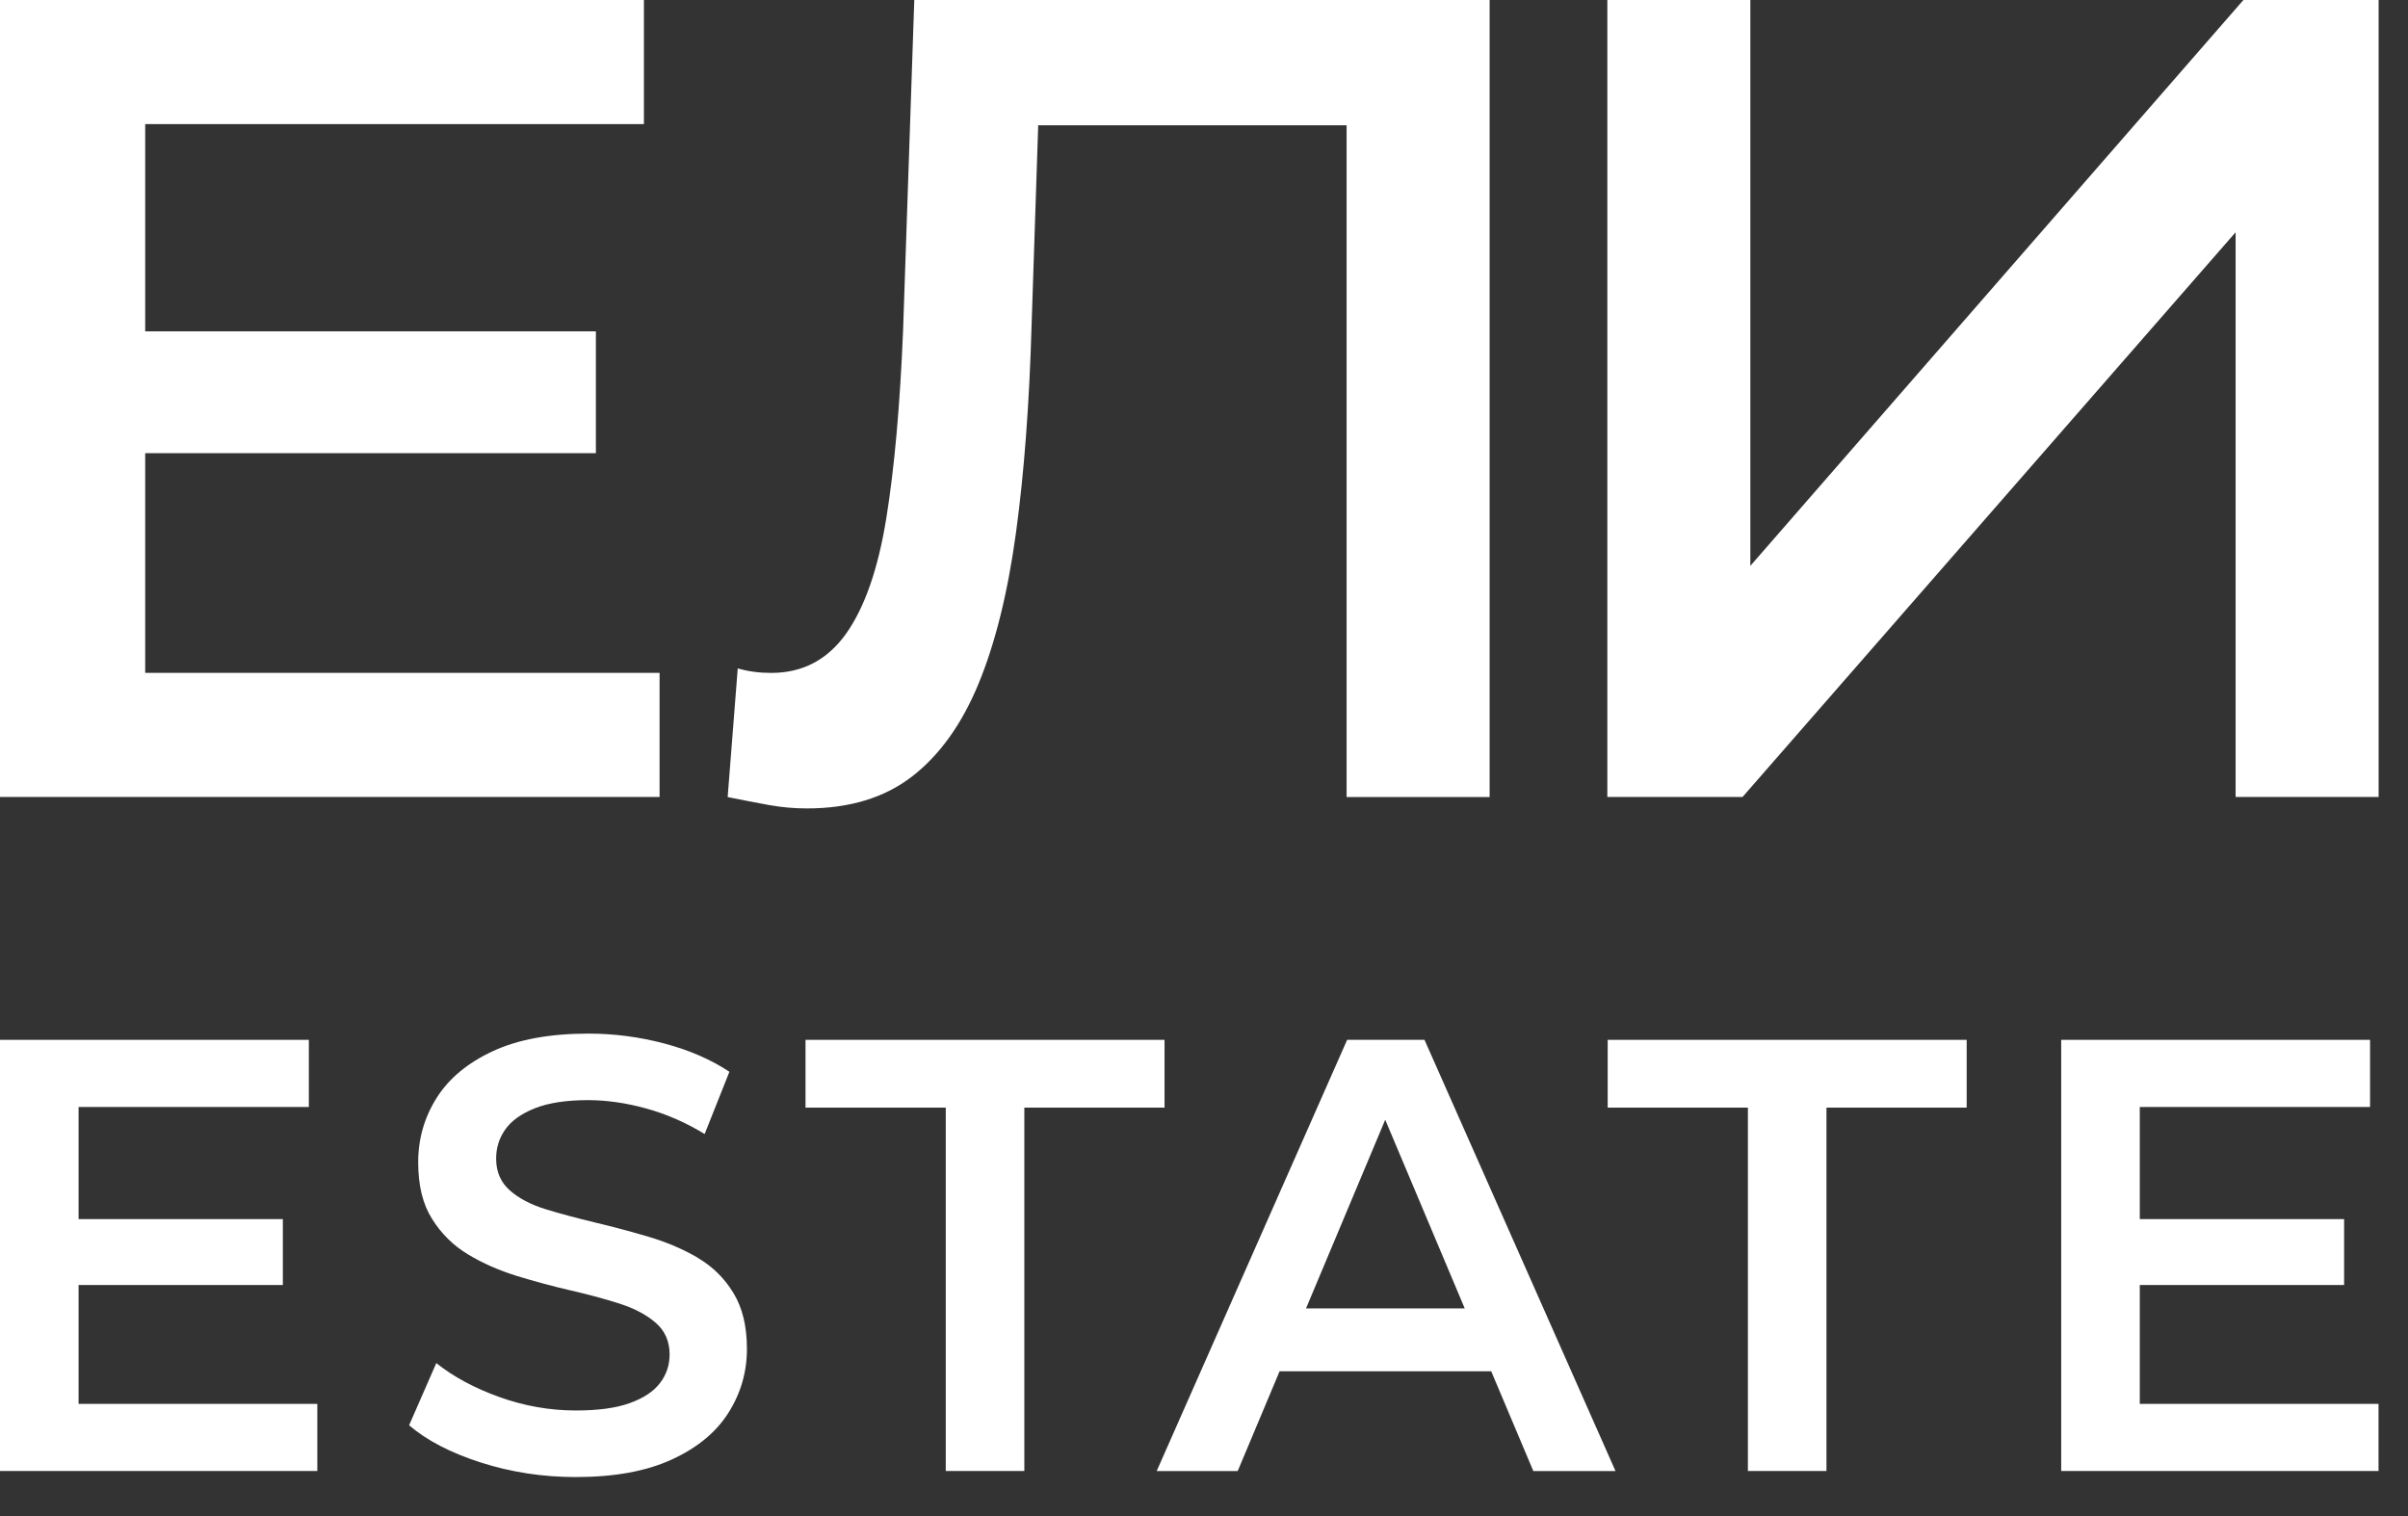
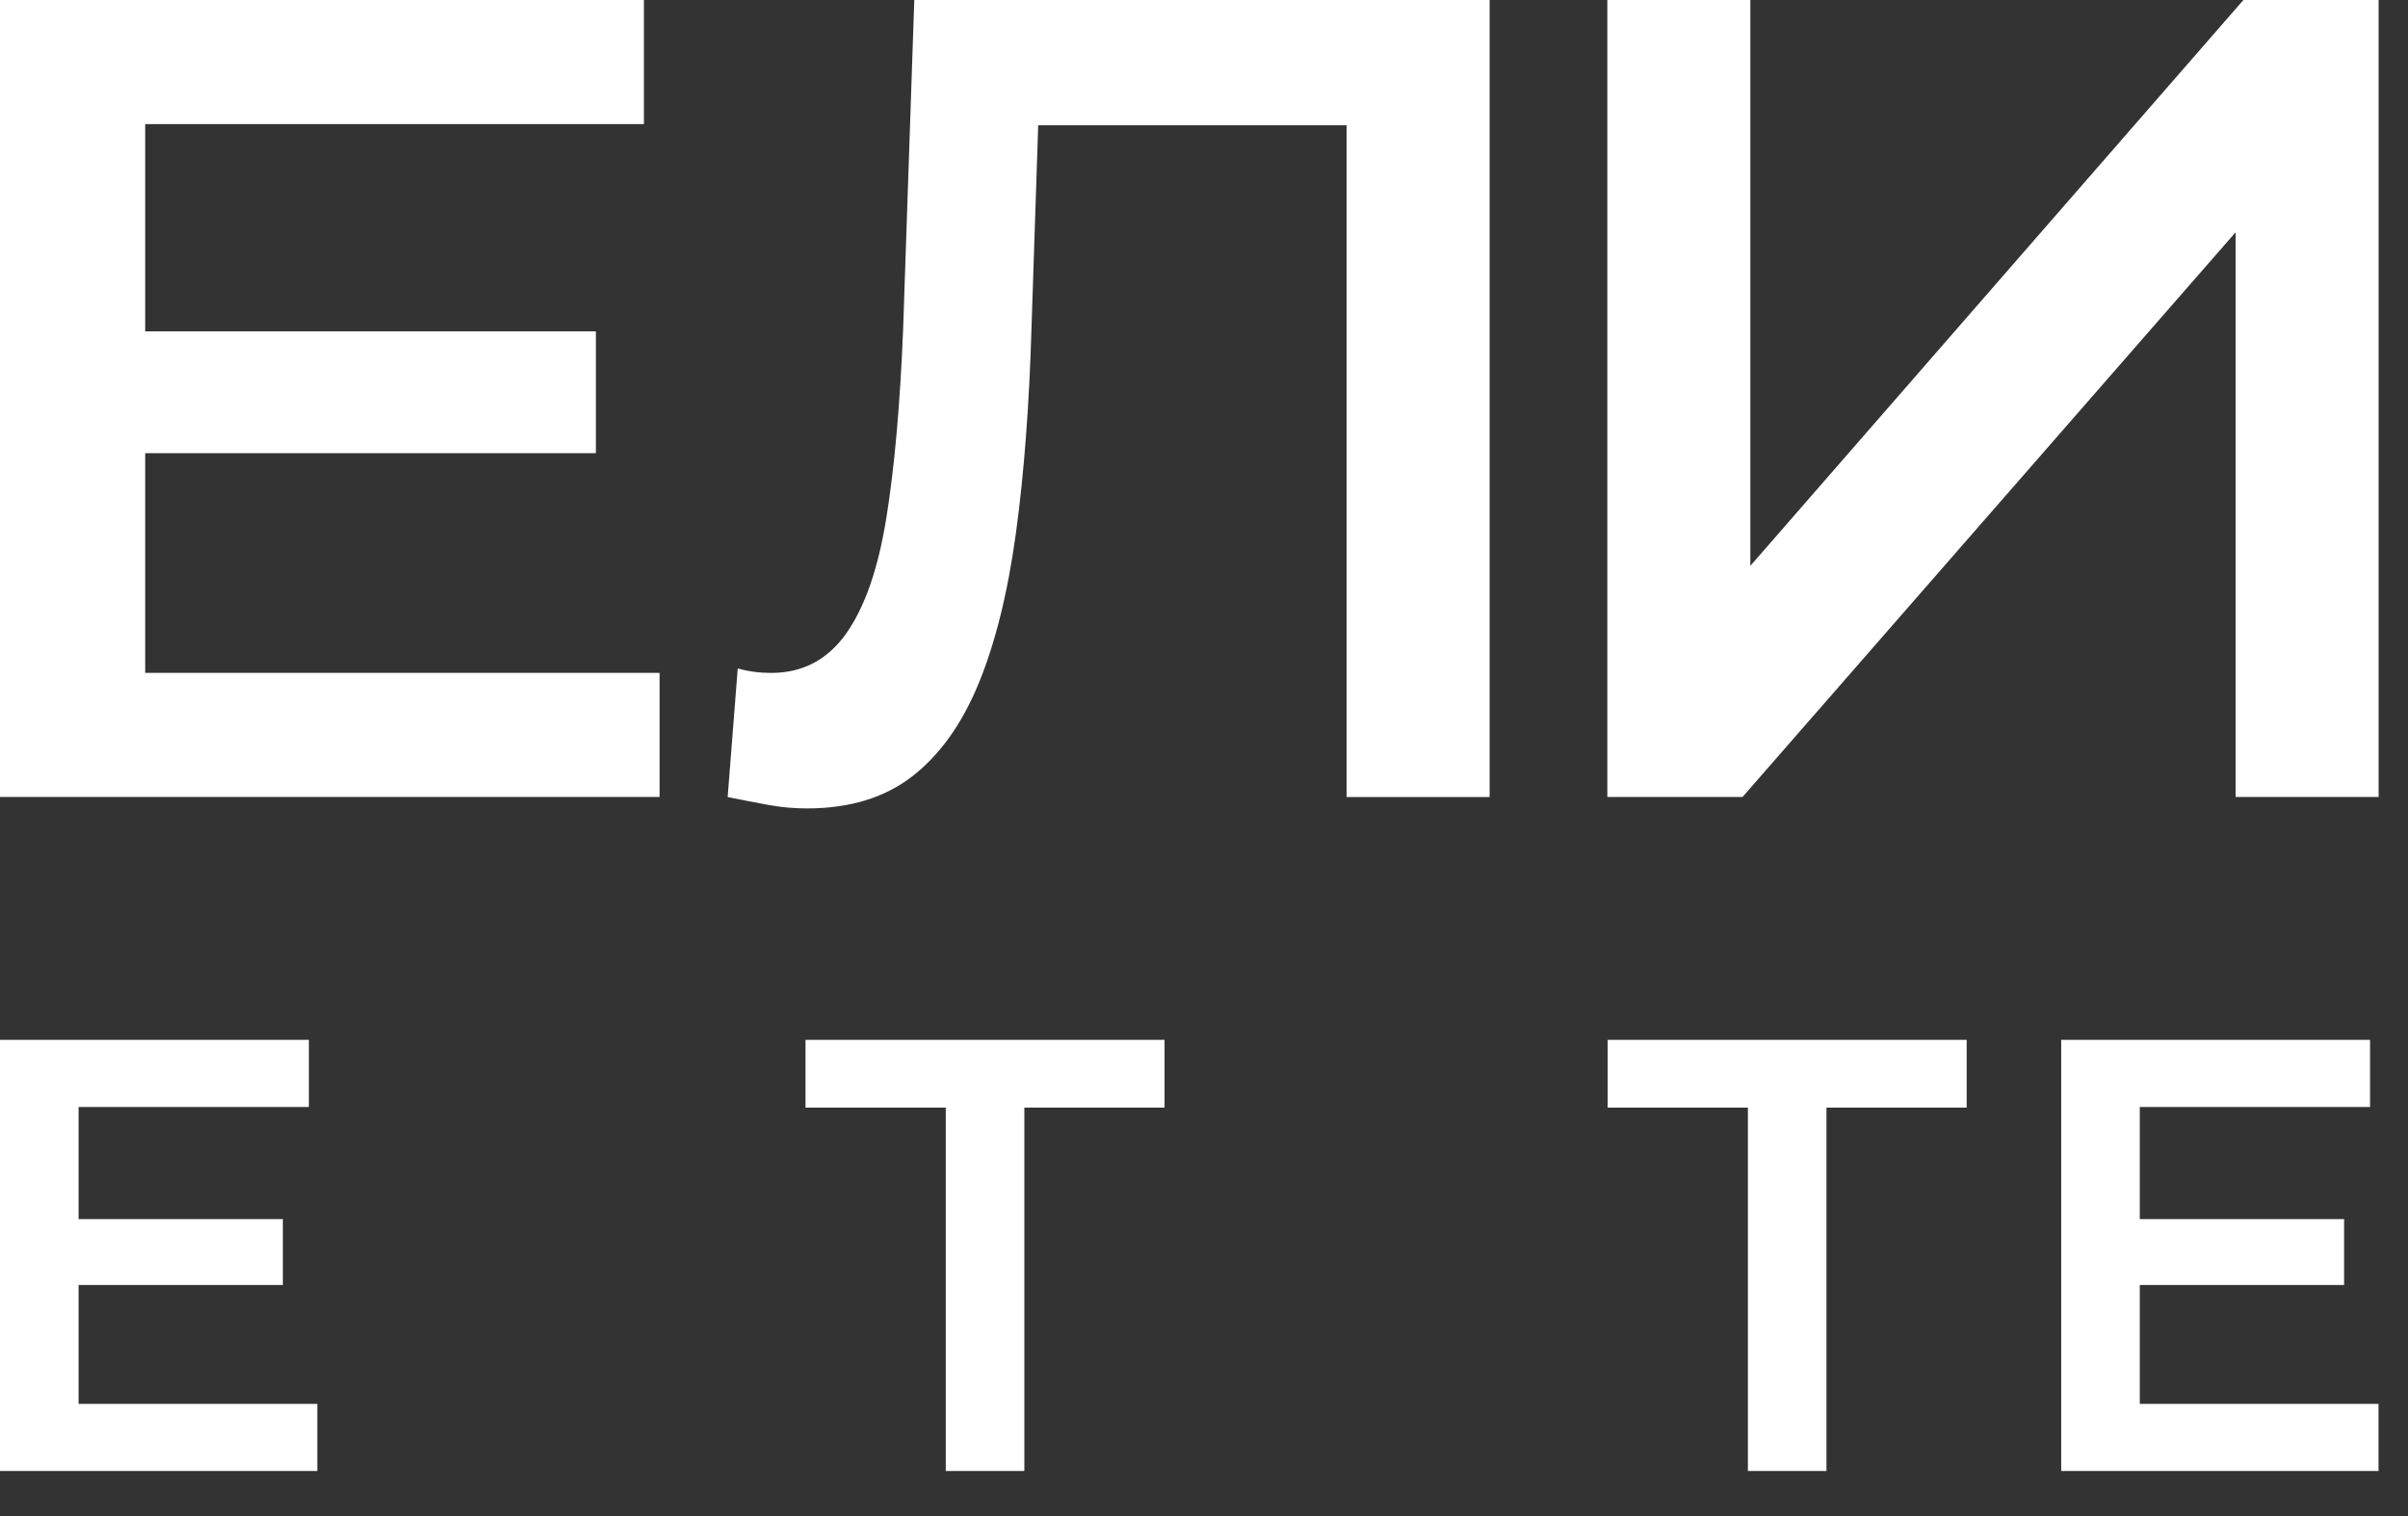
<svg xmlns="http://www.w3.org/2000/svg" width="54" height="34" viewBox="0 0 54 34" fill="none">
  <rect x="0" y="0" width="54" height="34" fill="#333333" stroke="none" />
  <path d="M14.791 15.09H3.256V10.163H13.363V7.431H3.256V2.783H14.44V0H0V17.873H14.791V15.09Z" fill="white" />
  <path d="M20.453 17.414C21.07 16.937 21.568 16.244 21.944 15.333C22.32 14.422 22.599 13.296 22.783 11.951C22.967 10.606 23.084 9.049 23.134 7.278L23.282 2.81H30.198V17.875H33.405V0H20.503L20.252 7.405C20.184 9.074 20.06 10.477 19.876 11.619C19.692 12.76 19.39 13.623 18.974 14.211C18.556 14.797 17.998 15.091 17.296 15.091C17.029 15.091 16.778 15.058 16.544 14.99L16.318 17.875C16.652 17.943 16.961 18.002 17.245 18.054C17.529 18.105 17.812 18.13 18.096 18.13C19.047 18.13 19.834 17.892 20.451 17.415L20.453 17.414Z" fill="white" />
  <path d="M50.309 0L39.252 12.69V0H36.045V17.873H39.077L50.134 5.209V17.873H53.341V0H50.309Z" fill="white" />
  <path d="M1.762 28.818H6.343V27.34H1.762V24.826H6.926V23.32H0V32.989H7.116V31.484H1.762V28.818Z" fill="white" />
-   <path d="M15.648 28.207C15.317 28.013 14.952 27.857 14.55 27.738C14.148 27.619 13.743 27.511 13.336 27.414C12.93 27.317 12.561 27.218 12.232 27.117C11.902 27.015 11.636 26.875 11.432 26.695C11.229 26.516 11.126 26.279 11.126 25.983C11.126 25.735 11.197 25.515 11.337 25.321C11.477 25.127 11.699 24.971 12.001 24.852C12.304 24.733 12.7 24.672 13.187 24.672C13.602 24.672 14.037 24.734 14.487 24.858C14.94 24.982 15.378 25.173 15.802 25.432L16.357 24.036C15.941 23.76 15.454 23.549 14.893 23.401C14.333 23.253 13.768 23.18 13.199 23.18C12.332 23.18 11.616 23.311 11.052 23.574C10.487 23.836 10.066 24.186 9.791 24.623C9.516 25.06 9.378 25.541 9.378 26.066C9.378 26.59 9.481 27.005 9.69 27.337C9.898 27.67 10.167 27.934 10.496 28.132C10.825 28.331 11.192 28.491 11.594 28.616C11.997 28.739 12.399 28.848 12.8 28.94C13.202 29.032 13.567 29.131 13.898 29.237C14.227 29.343 14.497 29.485 14.704 29.665C14.912 29.844 15.016 30.081 15.016 30.376C15.016 30.616 14.944 30.83 14.799 31.019C14.654 31.208 14.428 31.357 14.121 31.467C13.813 31.578 13.411 31.632 12.915 31.632C12.327 31.632 11.754 31.53 11.194 31.329C10.634 31.127 10.163 30.872 9.784 30.569L9.174 31.964C9.572 32.304 10.11 32.584 10.786 32.8C11.465 33.017 12.173 33.125 12.914 33.125C13.781 33.125 14.5 32.993 15.069 32.73C15.638 32.468 16.061 32.119 16.337 31.681C16.613 31.244 16.75 30.767 16.75 30.253C16.75 29.738 16.649 29.328 16.446 28.995C16.244 28.663 15.977 28.401 15.646 28.209L15.648 28.207Z" fill="white" />
  <path d="M26.115 23.32H18.064V24.84H21.209V32.989H22.971V24.84H26.115V23.32Z" fill="white" />
-   <path d="M30.21 23.32L25.939 32.99H27.756L28.695 30.753H33.441L34.385 32.99H36.228L31.945 23.32H30.211H30.21ZM29.288 29.343L31.064 25.112L32.847 29.343H29.286H29.288Z" fill="white" />
  <path d="M36.053 24.84H39.197V32.989H40.959V24.84H44.103V23.32H36.053V24.84Z" fill="white" />
  <path d="M47.985 28.818H52.567V27.34H47.985V24.826H53.149V23.32H46.223V32.989H53.339V31.484H47.985V28.818Z" fill="white" />
</svg>